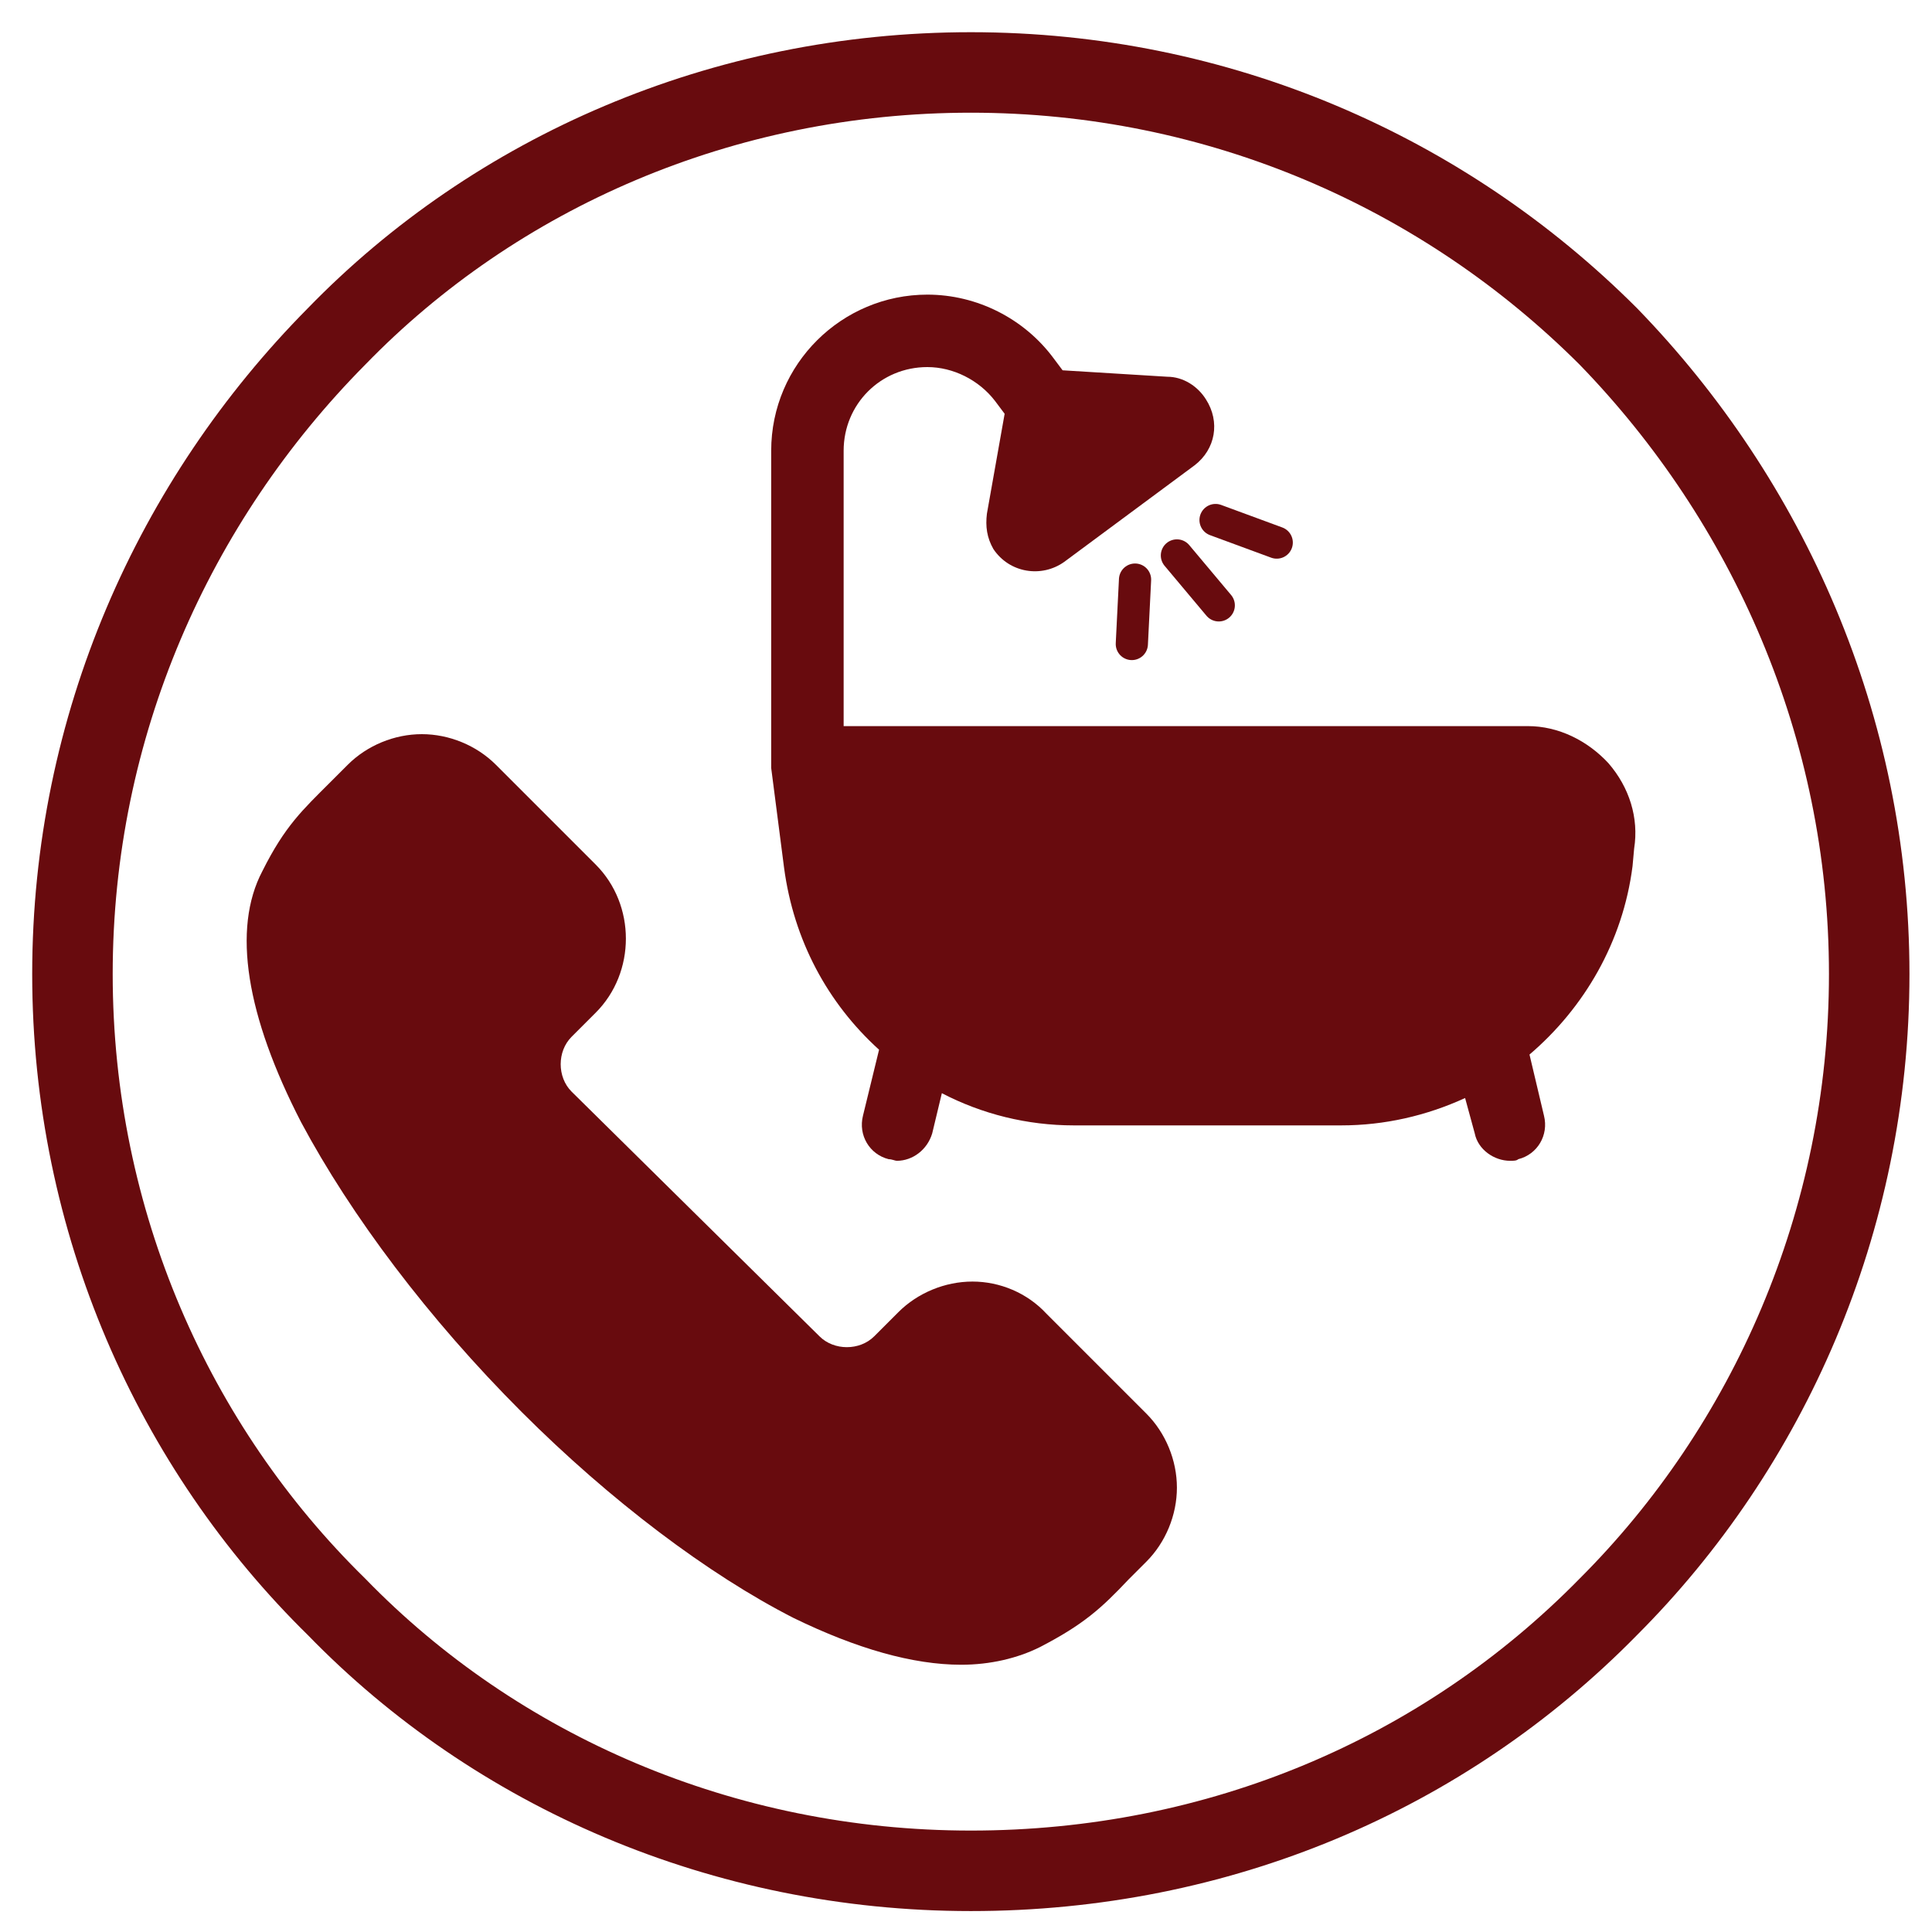
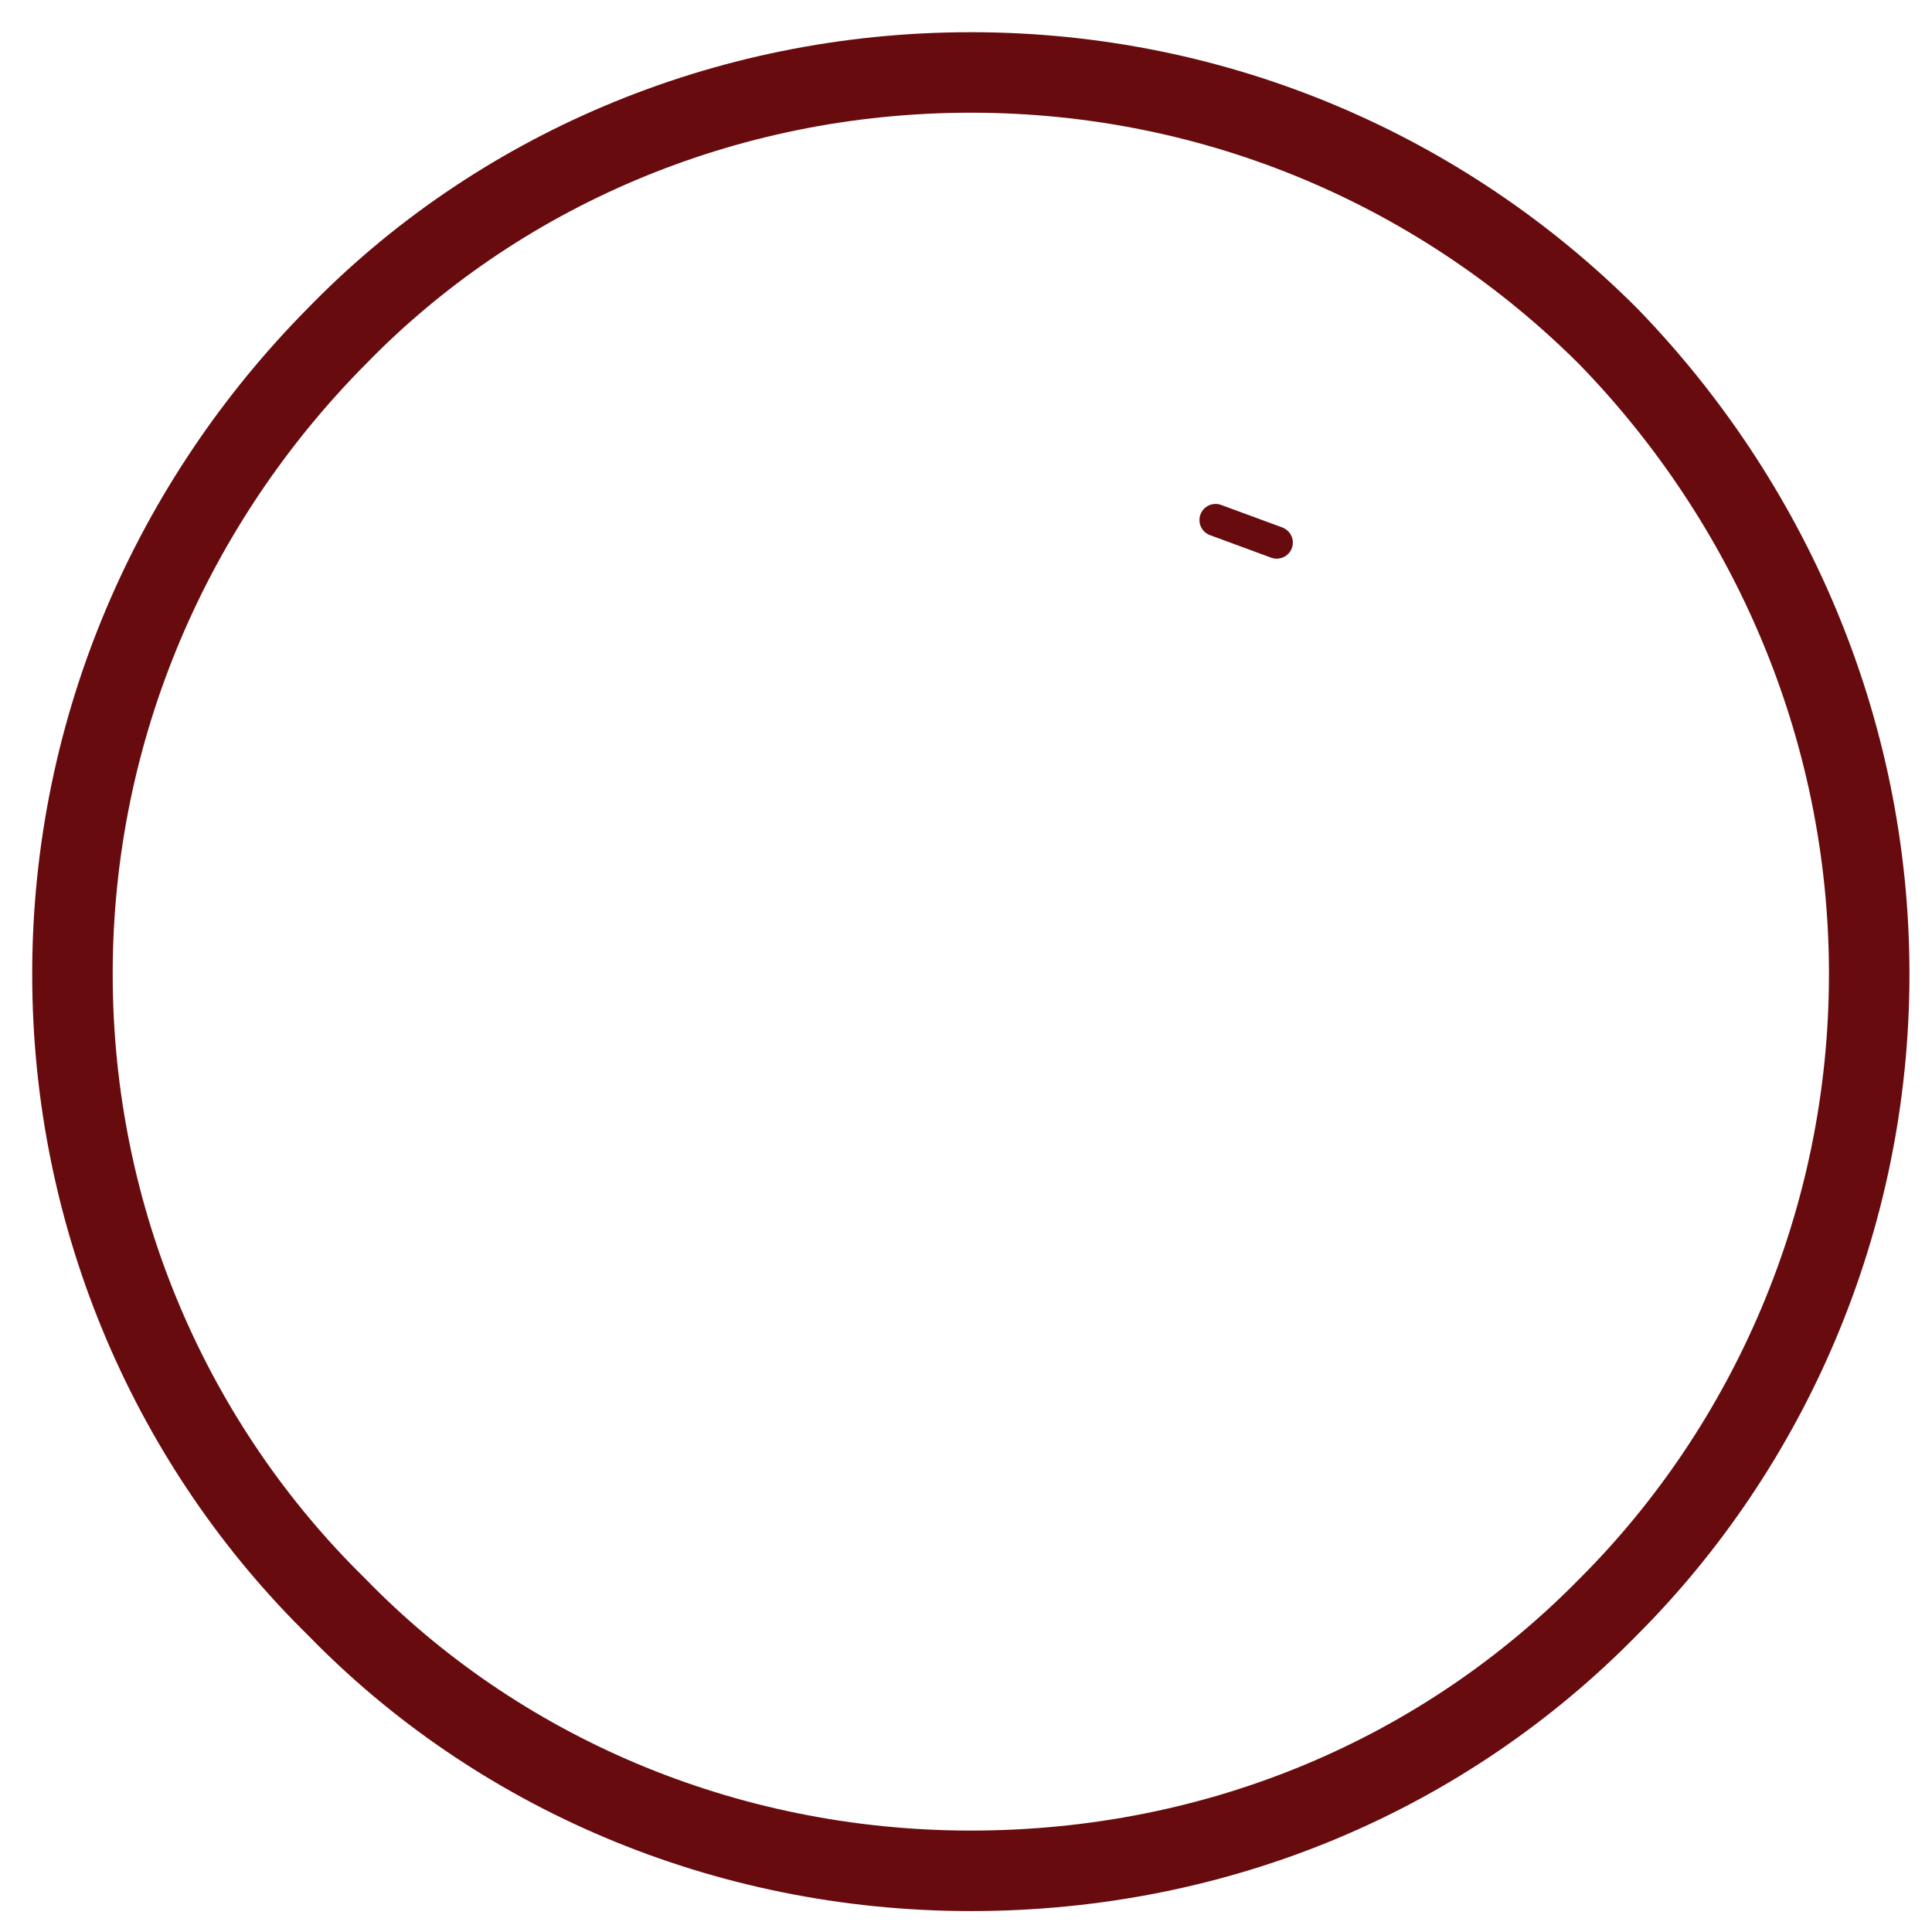
<svg xmlns="http://www.w3.org/2000/svg" version="1.1" id="Wake-up_service_copy" x="0px" y="0px" viewBox="0 0 120 120" style="enable-background:new 0 0 120 120;" xml:space="preserve">
  <style type="text/css">
	.st0{fill:none;stroke:#680B0E;stroke-width:5;stroke-miterlimit:10;}
	.st1{fill-rule:evenodd;clip-rule:evenodd;}
	.st2{fill-rule:evenodd;clip-rule:evenodd;fill:#680B0E;}
	.st3{fill:#680B0E;}
	.st4{fill:none;stroke:#680B0E;stroke-width:2;stroke-linecap:round;stroke-miterlimit:10;}
</style>
  <path class="st0" d="M60.3,116.2c-15.4,0-29.5-6.2-39.4-16.4C10.8,89.9,4.5,75.9,4.5,60.5s6.3-29.4,16.4-39.6  c9.9-10.2,24-16.4,39.4-16.4s29.4,6.2,39.6,16.4c9.9,10.2,16.2,24.2,16.2,39.6s-6.3,29.4-16.2,39.3  C89.7,110.2,75.7,116.2,60.3,116.2C60.3,116.2,60.3,116.2,60.3,116.2z" />
-   <path class="st1" d="M69.7,95.5c-0.4,0.4-0.8,0.8-1.1,1.1c-1.7,1.7-2.5,2.6-5,3.8c-3.2,1.6-7.8,1-13.4-1.9c-5.2-2.6-11-7-16.4-12.4  c-5.6-5.6-10.4-11.8-13.3-17.5c-3.1-5.9-3.9-10.8-2.4-13.8c1.3-2.5,2.1-3.3,3.9-5c0.3-0.3,0.7-0.7,1.1-1.1c0.8-0.8,2-1.3,3.2-1.3  s2.3,0.5,3.2,1.3l6.2,6.2c1.8,1.8,1.8,4.6,0,6.4l-1.5,1.5c-1.7,1.7-1.7,4.5,0,6.3l15.4,15.4c1.7,1.7,4.5,1.7,6.3,0l1.5-1.5  c0.8-0.8,2-1.3,3.2-1.3s2.3,0.5,3.2,1.3l6.2,6.2c0.8,0.8,1.3,2,1.3,3.2S70.6,94.7,69.7,95.5L69.7,95.5L69.7,95.5z" />
-   <path class="st2" d="M65,81.6l6.2,6.2c1.2,1.2,1.9,2.9,1.9,4.6s-0.7,3.4-1.9,4.6l0,0c-0.4,0.4-0.8,0.8-1.1,1.1  c-1.7,1.8-2.8,2.8-5.5,4.2c-1.4,0.7-3.1,1.1-4.9,1.1c-3,0-6.5-1-10.4-2.9c-5.3-2.7-11.4-7.3-16.9-12.8c-5.8-5.8-10.6-12.2-13.7-18  c-3.4-6.6-4.3-12-2.4-15.6c1.4-2.8,2.5-3.8,4.2-5.5c0.3-0.3,0.7-0.7,1.1-1.1c1.2-1.2,2.9-1.9,4.6-1.9l0,0c1.7,0,3.4,0.7,4.6,1.9  l6.2,6.2c2.5,2.5,2.5,6.7,0,9.2l-1.5,1.5c-0.9,0.9-0.9,2.5,0,3.4L50.9,83c0.9,0.9,2.5,0.9,3.4,0l1.5-1.5c1.2-1.2,2.9-1.9,4.6-1.9  S63.8,80.3,65,81.6L65,81.6z" />
-   <path class="st3" d="M99.9,47.4c-1.3-1.4-3.1-2.3-5-2.3H52.4V28c0-2.9,2.3-5.2,5.2-5.2c1.6,0,3.2,0.8,4.2,2.1l0.6,0.8l-1.1,6.2  c-0.1,0.8,0,1.5,0.4,2.2c1,1.5,3,1.8,4.4,0.8l8.1-6c1.3-1,1.6-2.7,0.7-4.1l0,0c-0.5-0.8-1.4-1.4-2.4-1.4L66,23l-0.6-0.8  c-1.8-2.4-4.7-3.9-7.8-3.9c-5.3,0-9.7,4.3-9.7,9.7v19.4l0,0v0.1c0,0,0,0,0,0.1s0,0,0,0c0,0,0,0.1,0,0.1l0,0l0.8,6.2  c0.6,4.5,2.7,8.4,5.9,11.3l-1,4.1c-0.3,1.2,0.4,2.4,1.6,2.7c0.2,0,0.4,0.1,0.5,0.1c1,0,1.9-0.7,2.2-1.7l0.6-2.5c2.5,1.3,5.3,2,8.2,2  h16.6c2.7,0,5.3-0.6,7.7-1.7l0.6,2.2c0.2,1,1.2,1.7,2.2,1.7c0.2,0,0.4,0,0.5-0.1c1.2-0.3,1.9-1.5,1.6-2.7L95,65.5  c3.4-2.9,5.8-7,6.4-11.7l0.1-1.1C101.8,50.8,101.2,48.9,99.9,47.4L99.9,47.4L99.9,47.4z" />
  <g>
-     <line class="st4" x1="70.3" y1="40" x2="70.5" y2="36" />
    <line class="st4" x1="75.5" y1="32.3" x2="79.3" y2="33.7" />
-     <line class="st4" x1="73.1" y1="34.5" x2="75.7" y2="37.6" />
  </g>
</svg>